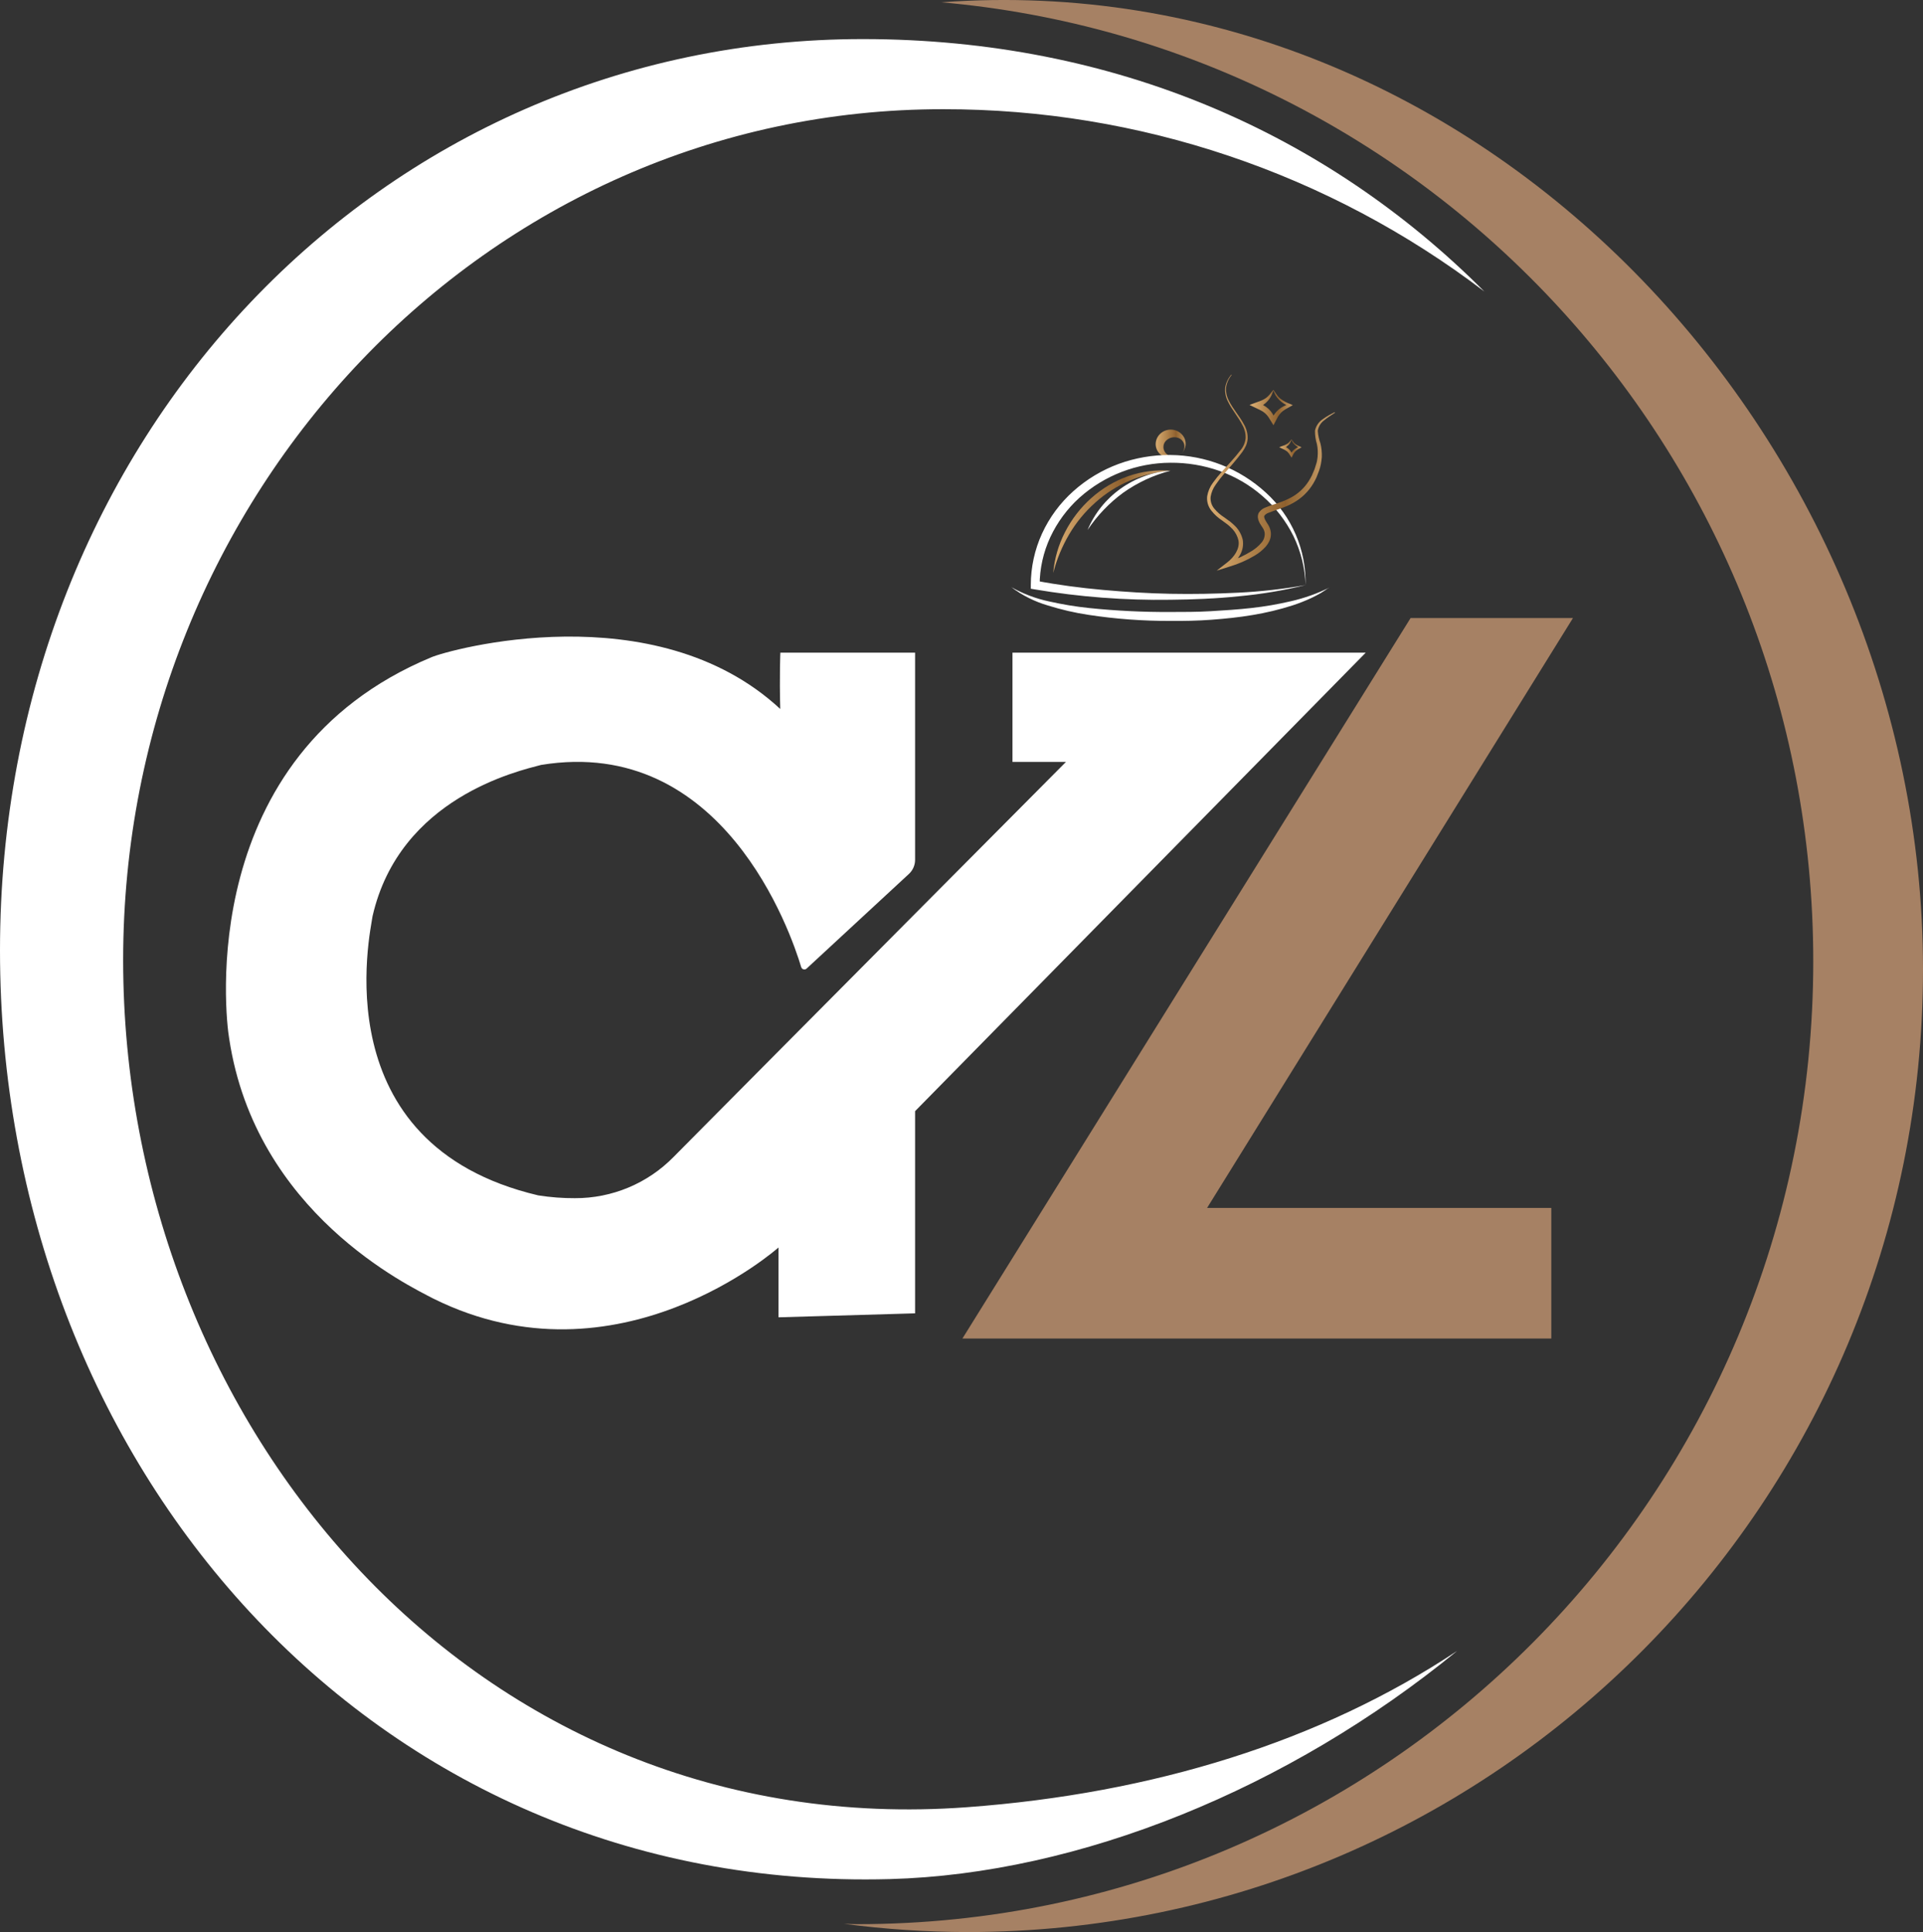
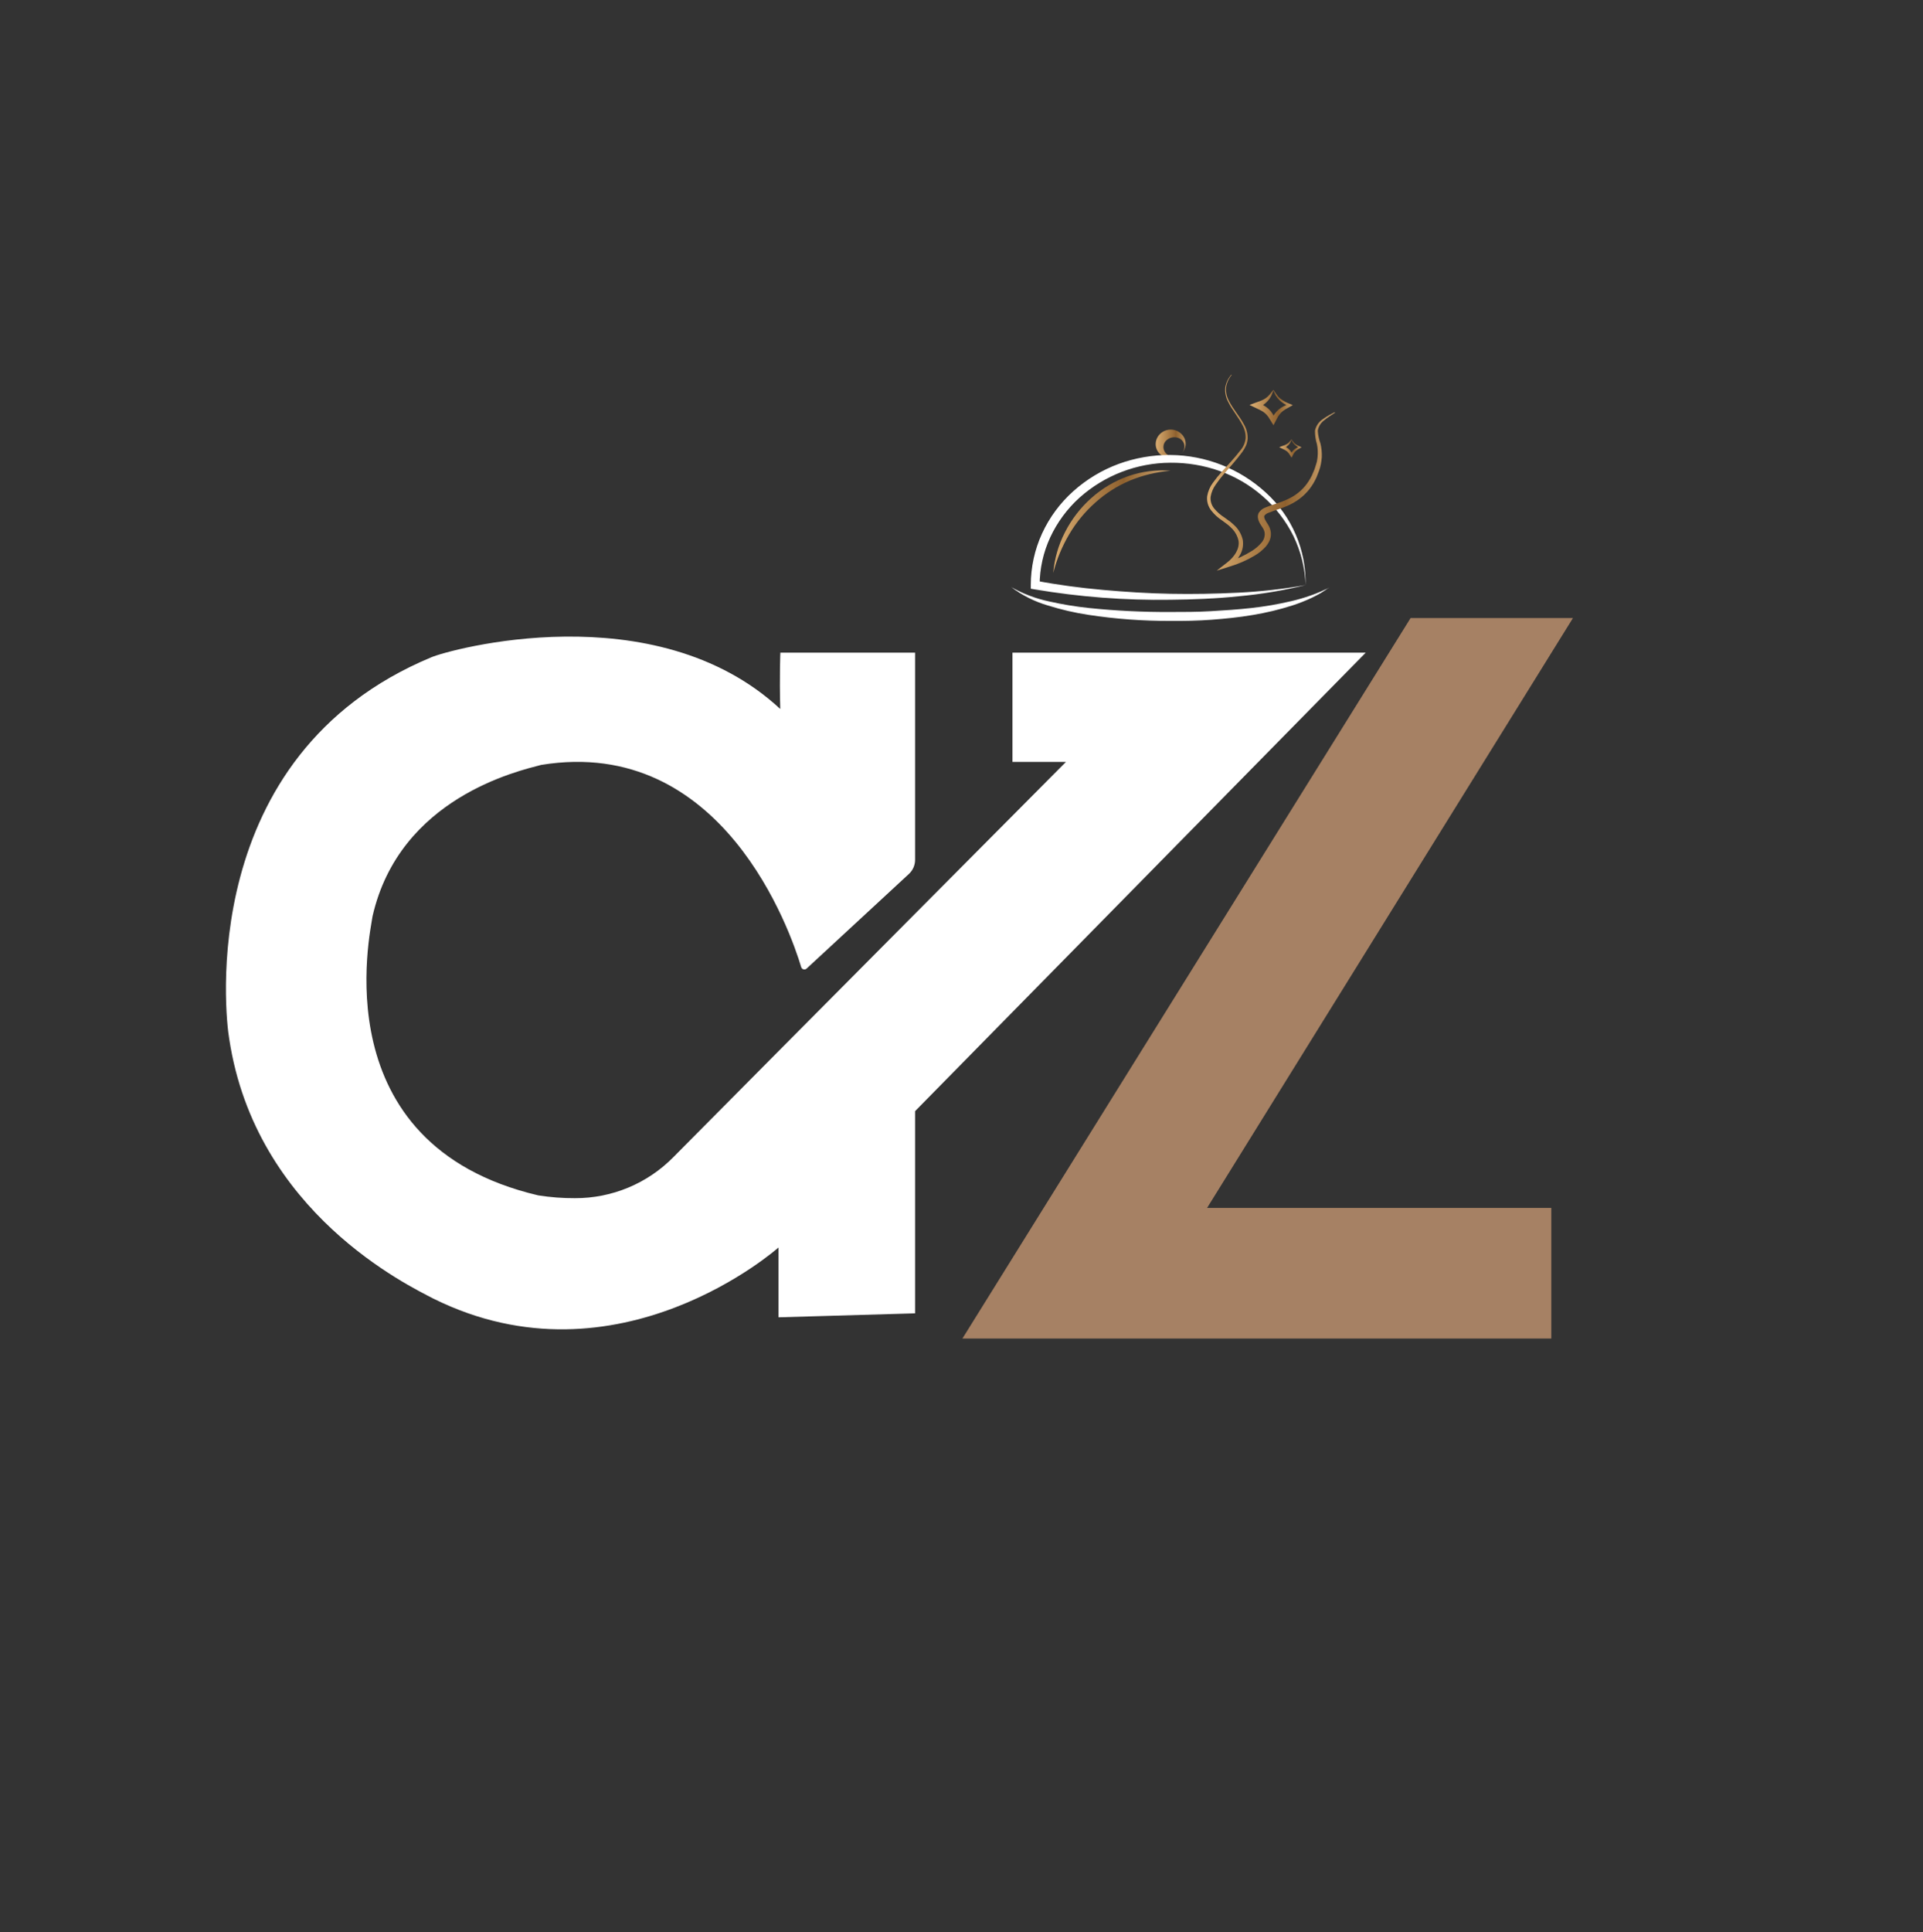
<svg xmlns="http://www.w3.org/2000/svg" id="Layer_1" data-name="Layer 1" viewBox="0 0 523.26 525.58">
  <rect x="0" y="0" width="523.26" height="525.58" fill="#333333" stroke="none" />
  <defs>
    <style>
      .cls-1 {
        fill: url(#linear-gradient);
      }

      .cls-1, .cls-2, .cls-3, .cls-4, .cls-5, .cls-6, .cls-7 {
        stroke-width: 0px;
      }

      .cls-2 {
        fill: url(#linear-gradient-5);
      }

      .cls-3 {
        fill: url(#linear-gradient-2);
      }

      .cls-4 {
        fill: url(#linear-gradient-3);
      }

      .cls-5 {
        fill: #a68164;
      }

      .cls-6 {
        fill: #fff;
      }

      .cls-7 {
        fill: url(#linear-gradient-4);
      }
    </style>
    <linearGradient id="linear-gradient" x1="314.32" y1="406.53" x2="323.67" y2="406.53" gradientTransform="translate(0 527.26) scale(1 -1)" gradientUnits="userSpaceOnUse">
      <stop offset="0" stop-color="#dcaf73" />
      <stop offset=".61" stop-color="#8f612e" />
      <stop offset=".64" stop-color="#956834" />
      <stop offset=".88" stop-color="#bd935f" />
      <stop offset="1" stop-color="#cda46f" />
    </linearGradient>
    <linearGradient id="linear-gradient-2" x1="285.76" y1="385.34" x2="318.48" y2="385.34" gradientTransform="translate(0 527.26) scale(1 -1)" gradientUnits="userSpaceOnUse">
      <stop offset="0" stop-color="#dcaf73" />
      <stop offset=".61" stop-color="#8f612e" />
      <stop offset=".64" stop-color="#956834" />
      <stop offset=".88" stop-color="#bd935f" />
      <stop offset="1" stop-color="#cda46f" />
    </linearGradient>
    <linearGradient id="linear-gradient-3" x1="328.02" y1="398.68" x2="363.56" y2="398.68" gradientTransform="translate(0 527.26) scale(1 -1)" gradientUnits="userSpaceOnUse">
      <stop offset="0" stop-color="#dcaf73" />
      <stop offset=".61" stop-color="#8f612e" />
      <stop offset=".64" stop-color="#956834" />
      <stop offset=".88" stop-color="#bd935f" />
      <stop offset="1" stop-color="#cda46f" />
    </linearGradient>
    <linearGradient id="linear-gradient-4" x1="348.23" y1="405.25" x2="354.62" y2="405.25" gradientTransform="translate(0 527.26) scale(1 -1)" gradientUnits="userSpaceOnUse">
      <stop offset="0" stop-color="#dcaf73" />
      <stop offset=".61" stop-color="#8f612e" />
      <stop offset=".64" stop-color="#956834" />
      <stop offset=".88" stop-color="#bd935f" />
      <stop offset="1" stop-color="#cda46f" />
    </linearGradient>
    <linearGradient id="linear-gradient-5" x1="340.3" y1="416.38" x2="352.69" y2="416.38" gradientTransform="translate(0 527.26) scale(1 -1)" gradientUnits="userSpaceOnUse">
      <stop offset="0" stop-color="#dcaf73" />
      <stop offset=".61" stop-color="#8f612e" />
      <stop offset=".64" stop-color="#956834" />
      <stop offset=".88" stop-color="#bd935f" />
      <stop offset="1" stop-color="#cda46f" />
    </linearGradient>
  </defs>
  <path class="cls-1" d="M321.43,123.44c-.66.6-1.49.99-2.38,1.11-.98.14-1.97-.07-2.81-.58-.97-.6-1.61-1.6-1.75-2.73-.13-1.22.33-2.43,1.23-3.26.86-.8,2.03-1.2,3.2-1.1,1.1.09,2.12.61,2.83,1.46.65.77.96,1.76.86,2.76-.09.9-.51,1.73-1.18,2.34ZM321.43,123.44c.65-.59.96-1.46.84-2.33-.13-.79-.62-1.47-1.33-1.84-1.17-.58-2.58-.37-3.54.51-.42.37-.7.87-.79,1.42-.11.65.05,1.32.44,1.85.47.65,1.2,1.07,2,1.16.87.1,1.74-.18,2.38-.77Z" />
  <path class="cls-6" d="M355.25,159.16c-.15-4.64-1.28-9.21-3.32-13.38-2.05-4.11-4.88-7.78-8.35-10.79-3.44-3.01-7.42-5.34-11.73-6.88-4.29-1.51-8.82-2.27-13.37-2.23-9.13.04-17.93,3.42-24.74,9.5-3.34,3.02-6.04,6.68-7.95,10.76-1.89,4.07-2.88,8.51-2.9,13l-1-1.16c6,1.14,12.09,1.94,18.19,2.49s12.24.94,18.38,1.06,12.29,0,18.43-.3c6.16-.3,12.29-.99,18.36-2.07ZM355.25,159.16c-6,1.47-12.1,2.49-18.25,3.05-6.14.64-12.33.88-18.51.94-12.39.19-24.78-.76-37-2.83l-1-.17v-1c0-4.83,1.04-9.61,3.05-14,2.02-4.4,4.93-8.33,8.54-11.55,3.59-3.21,7.76-5.72,12.28-7.39,4.51-1.65,9.28-2.47,14.08-2.44,9.64.07,18.9,3.71,26,10.23,7.08,6.43,11.02,15.6,10.81,25.16Z" />
  <path class="cls-3" d="M318.48,128.06c-3.78.32-7.49,1.21-11,2.66-3.46,1.46-6.65,3.49-9.44,6-2.81,2.49-5.21,5.41-7.11,8.64-1.93,3.28-3.4,6.81-4.34,10.5.33-3.88,1.42-7.65,3.21-11.11,1.79-3.5,4.21-6.64,7.15-9.26,2.93-2.62,6.34-4.65,10.05-5.96,3.68-1.29,7.59-1.79,11.48-1.47Z" />
-   <path class="cls-6" d="M318.48,128.06c-4.59,1.19-8.92,3.2-12.79,5.93-3.82,2.79-7.12,6.23-9.75,10.17,1.89-4.52,5.01-8.41,9-11.24,1.99-1.42,4.16-2.56,6.46-3.38,2.27-.84,4.66-1.34,7.08-1.48Z" />
  <path class="cls-6" d="M361.77,159.82c-.41.21-.8.45-1.17.73-.38.26-.78.51-1.18.76-.81.47-1.64.9-2.48,1.31-1.7.8-3.45,1.49-5.23,2.07-3.57,1.14-7.22,2.02-10.92,2.62-3.69.63-7.42,1-11.15,1.28s-7.46.35-11.19.32c-7.47.02-14.94-.53-22.33-1.66-3.71-.56-7.36-1.41-10.94-2.53-3.61-1.05-7-2.74-10-5,3.21,1.81,6.69,3.13,10.3,3.89,3.59.81,7.22,1.41,10.88,1.79,7.34.76,14.71,1.12,22.08,1.08,3.68,0,7.37,0,11.05-.22s7.35-.45,11-.86c3.66-.4,7.29-1.03,10.87-1.87,3.6-.83,7.1-2.07,10.41-3.71Z" />
  <path class="cls-4" d="M335.15,101.99c-.81.97-1.34,2.15-1.53,3.4-.1,1.25.16,2.5.76,3.61,1.12,2.27,2.9,4.16,4.12,6.46.68,1.15,1.02,2.47,1,3.8-.04.69-.2,1.37-.47,2-.28.6-.61,1.17-1,1.7-1.53,2.08-3.27,4-4.92,5.9-.83.95-1.61,1.96-2.32,3-.71.98-1.18,2.11-1.37,3.3-.11,1.16.25,2.31,1,3.2.78.94,1.71,1.75,2.74,2.4.51.35,1.06.77,1.59,1.15.52.42,1.01.86,1.48,1.34.96,1.01,1.63,2.27,1.94,3.63.22,1.41-.04,2.85-.76,4.09-.67,1.2-1.57,2.26-2.65,3.11l-.59-1.18c2.26-.74,4.41-1.75,6.43-3,.97-.6,1.84-1.33,2.58-2.19.69-.74,1.04-1.73.95-2.74-.07-.49-.25-.96-.53-1.37l-.21-.33-.27-.41c-.2-.28-.37-.59-.51-.9-.17-.36-.29-.74-.33-1.14-.05-.48.04-.97.28-1.39.45-.65,1.1-1.14,1.84-1.4,1.22-.52,2.37-.82,3.5-1.23,1.11-.37,2.19-.83,3.23-1.37,2.04-1.06,3.77-2.64,5-4.59.31-.49.59-1,.85-1.52l.69-1.63c.21-.54.34-1.11.53-1.66s.23-1.14.32-1.71c.11-1.16.06-2.33-.17-3.47-.37-1.2-.55-2.45-.54-3.71.28-1.3,1.07-2.43,2.19-3.15.51-.34,1-.7,1.55-1l1.62-.86.08.14-1.52,1c-.5.34-1,.72-1.44,1.08-.91.68-1.53,1.69-1.71,2.82.07,1.17.31,2.33.71,3.43.31,1.23.43,2.5.38,3.77-.06.63-.13,1.27-.25,1.89s-.3,1.23-.51,1.83l-.68,1.75c-.26.58-.55,1.14-.88,1.69-1.32,2.21-3.2,4.03-5.46,5.28-2.19,1.28-4.74,1.87-6.82,2.73-.39.15-.73.4-1,.72-.11.17-.11.49.11,1,.11.24.24.47.38.69l.5.78c.38.61.63,1.29.73,2,.09.74,0,1.49-.27,2.18-.27.64-.64,1.24-1.09,1.77-.87.97-1.88,1.79-3,2.45-2.15,1.28-4.44,2.29-6.84,3l-3.51,1.1,2.92-2.28c1.81-1.41,3.4-3.66,3-5.92-.26-1.14-.81-2.19-1.59-3.06-.42-.44-.87-.86-1.34-1.25-.5-.37-1-.73-1.5-1.11-1.12-.73-2.11-1.63-2.94-2.68-.89-1.1-1.31-2.52-1.15-3.93.22-1.34.76-2.6,1.58-3.69.75-1.05,1.56-2.05,2.43-3,1.71-1.92,3.47-3.75,5-5.76.81-.93,1.31-2.08,1.45-3.3.06-1.23-.23-2.45-.83-3.53-1.12-2.25-2.87-4.19-4-6.54-.59-1.17-.84-2.48-.71-3.79.22-1.29.79-2.49,1.65-3.47l.1.07Z" />
  <path class="cls-7" d="M351.42,119.51l.48.69c.16.21.34.4.53.57.42.31.89.56,1.38.74h0l.35.16-.35.21c-.47.22-.9.5-1.29.85-.34.38-.62.81-.82,1.28h0l-.26.49-.31-.49c-.23-.45-.53-.85-.89-1.2-.4-.31-.84-.56-1.31-.75h0l-.84-.4.84-.33c.5-.14.97-.36,1.4-.64.21-.14.4-.32.56-.52l.53-.66ZM351.42,119.59c-.13.28-.17.48-.29.73-.13.25-.29.49-.48.7-.4.4-.85.73-1.34,1v-.73h0l.71.4c.53.29.97.71,1.28,1.23l.4.72h-.57c.26-.5.6-.95,1-1.34.45-.34.94-.62,1.46-.83v.37h0c-.49-.25-.95-.56-1.36-.93-.2-.2-.37-.42-.51-.66-.09-.2-.17-.41-.3-.66Z" />
  <path class="cls-2" d="M346.5,106.07c.28.4.64.9.92,1.32.29.4.62.77,1,1.09.8.6,1.69,1.07,2.63,1.41h0l.72.32-.72.41-1.33.75c-.41.24-.78.54-1.12.87-.33.33-.61.71-.85,1.11l-.71,1.33h0l-.52,1-.61-1-.8-1.28c-.25-.37-.56-.71-.9-1-.34-.3-.72-.55-1.13-.76l-1.36-.66h0l-1.72-.82,1.72-.64,1.44-.53c.44-.17.86-.4,1.25-.67.4-.29.76-.62,1.07-1l.52-.66.5-.59ZM346.5,106.24c-.11.24-.21.48-.29.72-.08.23-.17.45-.27.67-.5.99-1.24,1.85-2.16,2.48l-1.3.88v-1.46h0l1.38.75c.49.28.95.61,1.37,1,.41.4.77.85,1.07,1.34l.76,1.37h-1.13l.85-1.32c.33-.46.7-.87,1.13-1.24.42-.36.88-.67,1.38-.92l1.41-.65v.73h0l-1.34-.78c-.46-.28-.88-.62-1.26-1-.39-.38-.72-.81-1-1.27-.22-.42-.36-.81-.6-1.3Z" />
  <path class="cls-6" d="M212.34,177.54h36.66v56.36c0,1.45-.6,2.83-1.66,3.82l-27.84,25.75c-.36.35-.93.34-1.27-.02-.1-.1-.18-.23-.22-.37-2.83-9.43-21.25-63.08-70.76-55-6,1.6-38.5,8.83-45.88,41.17-.6,4.42-13.76,62.07,45.08,75.93,3.31.52,6.65.78,10,.76,10.09.04,19.78-4.01,26.84-11.22,25.75-26,106.76-107.45,106.76-107.45h-14.55v-29.73h96.13l-122.63,124.73v55l-37.16,1.08v-19s-43.62,38.84-93.88,13.93c-6.65-3.48-48.41-23.3-55.59-70.7-1.06-5.89-9.24-77.07,55-103.78,4.58-2,60.7-17.68,94.94,14.06-.24-9.1.03-15.32.03-15.32Z" />
  <polygon class="cls-5" points="383.83 168.13 428.01 168.13 328.45 328.6 422.12 328.6 422.12 364.12 261.88 364.12 383.83 168.13" />
-   <path class="cls-6" d="M263.08,491.62c-133.72,9.82-229.57-104-229.57-230.46S132.16,29.59,256.71,29.71c53.18-.05,104.9,17.37,147.2,49.6C361.11,36.41,303.42,10.7,235,10.63,103.59,10.5,0,118.99,0,258.53s100.77,256.46,242.15,252.64c51.48-1.4,108.46-24.52,154.34-62.07-37.15,24.69-82.89,38.81-133.41,42.52Z" />
-   <path class="cls-5" d="M256.33.61h-.38c133.05,11.6,237.45,123.94,237.45,260.9,0,144.66-116.45,261.92-260.1,261.92-1.22,0-2.42-.07-3.63-.09,11.1,1.47,22.29,2.21,33.49,2.24,143.65,0,260.1-117.27,260.1-261.92S402.52-10.01,256.33.61Z" />
</svg>